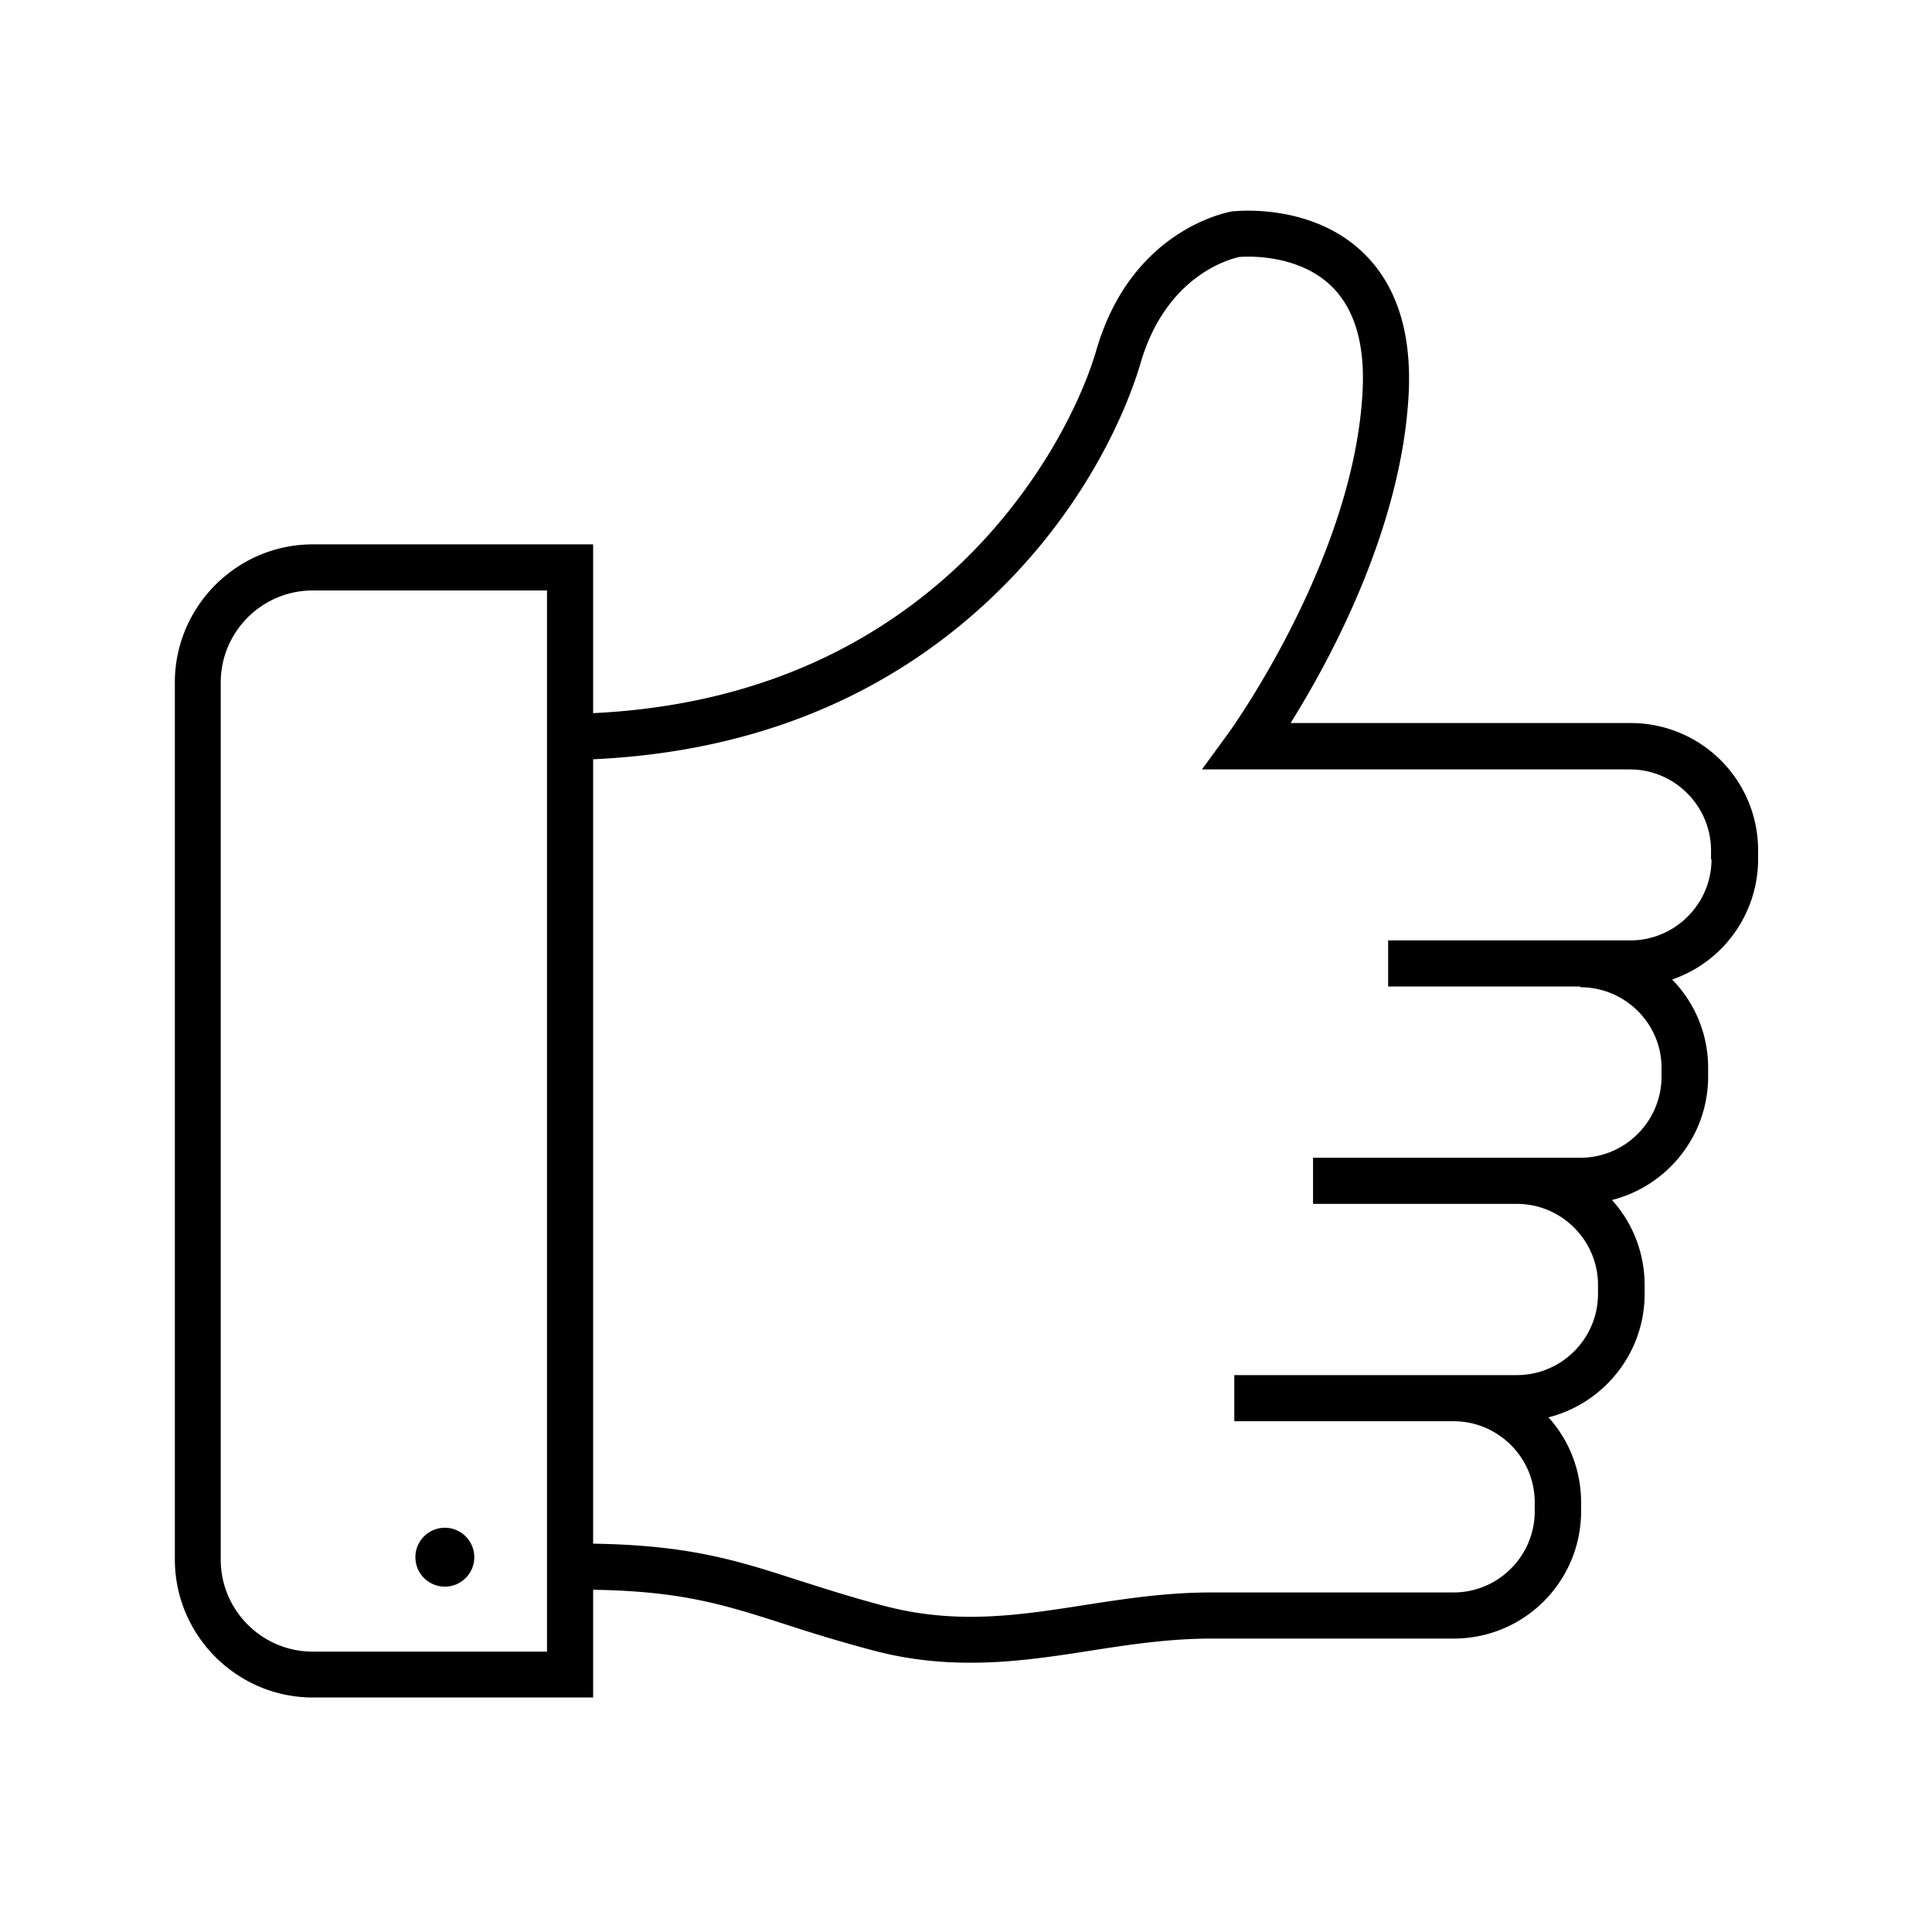
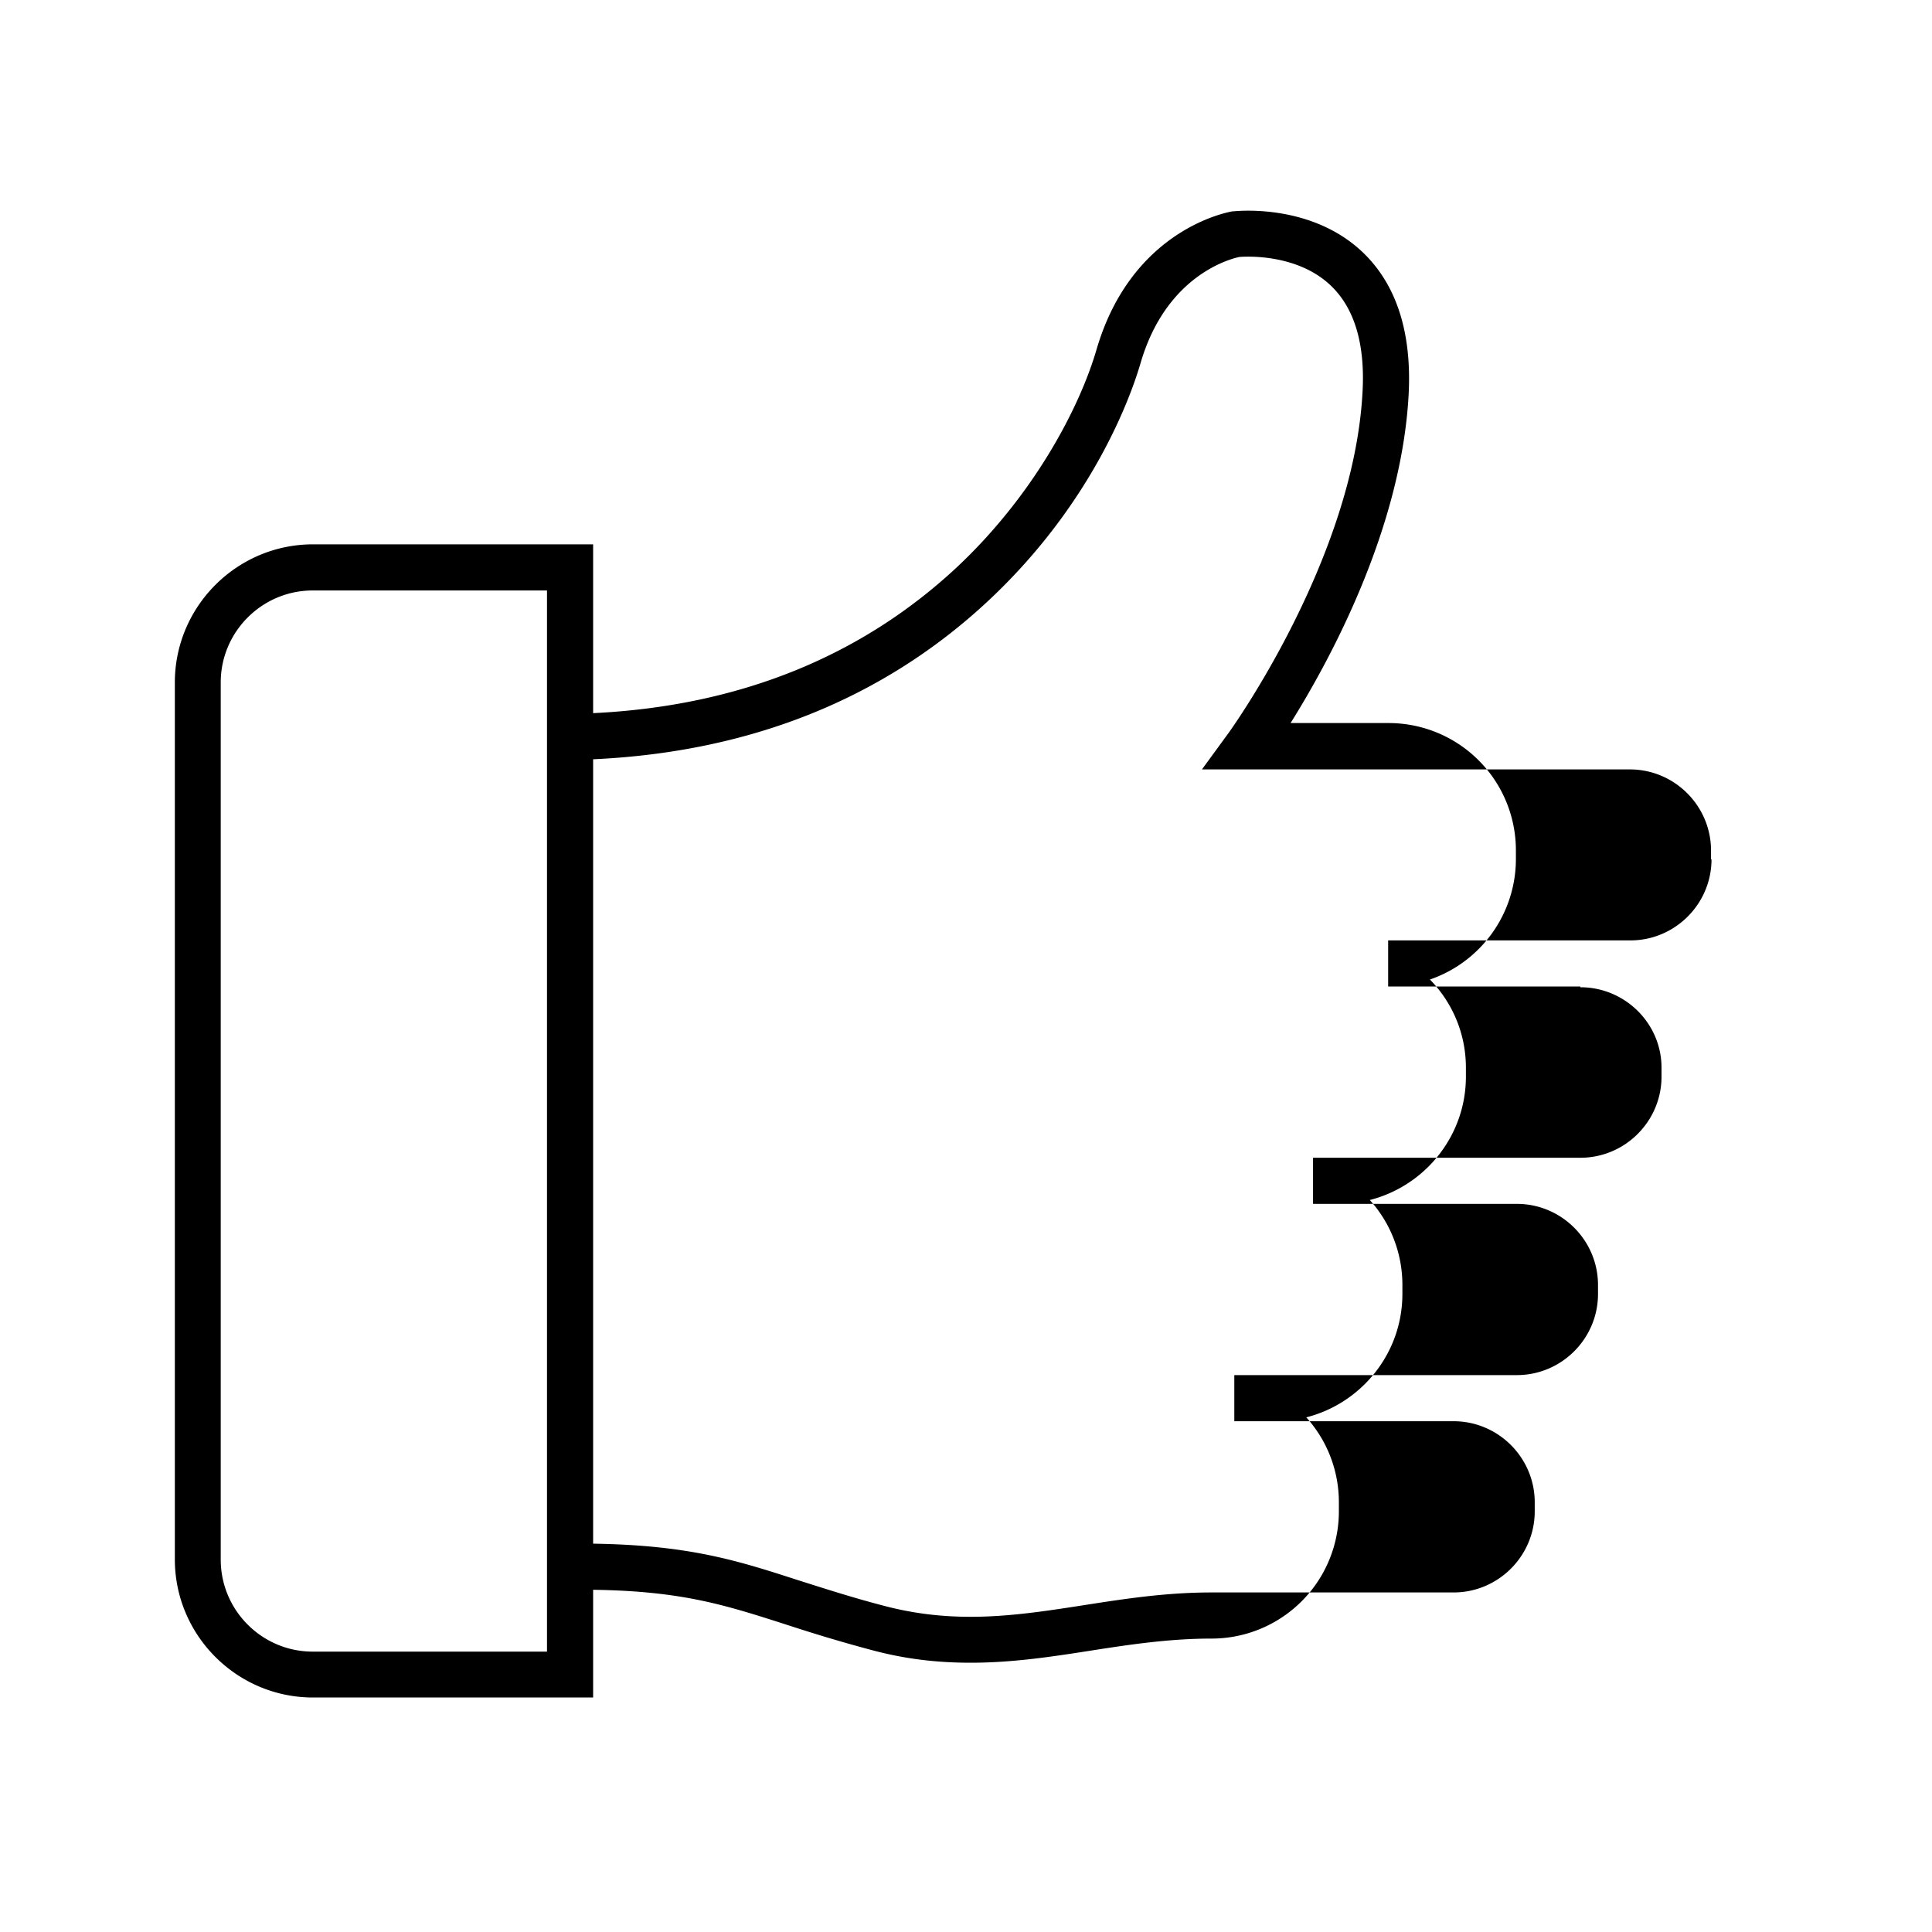
<svg xmlns="http://www.w3.org/2000/svg" id="Layer_1" viewBox="0 0 80 80">
  <defs>
    <style>.cls-1{stroke-width:0}</style>
  </defs>
-   <path class="cls-1" d="M67.5 29.94H53.44c1.61-2.57 4.6-8.05 4.89-13.63.13-2.58-.52-4.56-1.93-5.89-2.14-2.01-5.19-1.68-5.32-1.67h-.04c-.17.03-4.18.72-5.64 5.74-.7 2.39-2.58 6-5.78 9-3.98 3.71-9.04 5.75-15.06 6.04v-6.99h-11.6c-3.15 0-5.72 2.57-5.72 5.72v36.31c0 3.15 2.57 5.72 5.72 5.72h11.6v-4.46c3.67.05 5.46.63 7.9 1.41 1.04.34 2.22.71 3.69 1.1 1.43.38 2.76.51 4.04.51 1.74 0 3.37-.25 4.97-.5 1.6-.25 3.26-.5 5.01-.5H60.2a5.27 5.27 0 0 0 5.27-5.27v-.37c0-1.35-.51-2.59-1.35-3.52 2.28-.58 3.98-2.65 3.98-5.11v-.37c0-1.35-.51-2.59-1.35-3.52 2.28-.58 3.98-2.65 3.98-5.11v-.37c0-1.42-.57-2.71-1.49-3.65a5.277 5.277 0 0 0 3.56-4.98v-.37a5.27 5.27 0 0 0-5.27-5.27ZM22.65 68.39h-9.7c-2.1 0-3.81-1.71-3.81-3.81V28.26c0-2.1 1.71-3.81 3.81-3.81h9.7v43.94Zm48.22-32.81c0 1.85-1.51 3.36-3.36 3.36H57.48v1.91h7.96v.03c1.85 0 3.36 1.5 3.36 3.33v.37c0 1.85-1.51 3.36-3.36 3.36H54.37v1.91h8.44c1.85 0 3.36 1.51 3.36 3.36v.37c0 1.85-1.51 3.36-3.36 3.36h-11.7v1.91h9.08c1.85 0 3.36 1.51 3.36 3.36v.37c0 1.85-1.51 3.36-3.36 3.36H50.16c-1.9 0-3.63.27-5.3.53-2.7.42-5.25.81-8.23.03-1.42-.37-2.57-.75-3.59-1.07-2.5-.81-4.5-1.45-8.48-1.51V31.44c6.52-.3 12.02-2.51 16.36-6.56 4.39-4.1 5.94-8.58 6.31-9.85 1.08-3.7 3.81-4.33 4.09-4.39.25-.02 2.38-.15 3.78 1.18.98.93 1.43 2.41 1.32 4.4-.36 6.94-5.49 14.05-5.54 14.12l-1.11 1.52h17.72c1.85 0 3.36 1.51 3.36 3.36v.37Z" />
-   <circle class="cls-1" cx="18.42" cy="64.48" r="1.22" />
+   <path class="cls-1" d="M67.5 29.94H53.44c1.61-2.57 4.6-8.05 4.89-13.63.13-2.58-.52-4.56-1.93-5.89-2.14-2.01-5.19-1.68-5.32-1.67h-.04c-.17.03-4.18.72-5.64 5.74-.7 2.39-2.58 6-5.78 9-3.98 3.71-9.04 5.75-15.06 6.04v-6.99h-11.6c-3.15 0-5.72 2.57-5.72 5.72v36.31c0 3.15 2.57 5.72 5.72 5.72h11.6v-4.46c3.67.05 5.46.63 7.9 1.41 1.04.34 2.22.71 3.69 1.1 1.43.38 2.76.51 4.04.51 1.74 0 3.37-.25 4.97-.5 1.6-.25 3.26-.5 5.01-.5a5.27 5.27 0 0 0 5.27-5.27v-.37c0-1.35-.51-2.59-1.35-3.52 2.28-.58 3.98-2.65 3.98-5.11v-.37c0-1.35-.51-2.59-1.35-3.52 2.28-.58 3.98-2.65 3.98-5.11v-.37c0-1.42-.57-2.71-1.49-3.65a5.277 5.277 0 0 0 3.56-4.98v-.37a5.27 5.27 0 0 0-5.27-5.27ZM22.65 68.39h-9.7c-2.1 0-3.81-1.71-3.81-3.81V28.26c0-2.1 1.71-3.81 3.81-3.81h9.7v43.94Zm48.22-32.81c0 1.85-1.51 3.36-3.36 3.36H57.48v1.91h7.96v.03c1.85 0 3.36 1.5 3.36 3.33v.37c0 1.85-1.51 3.36-3.36 3.36H54.37v1.91h8.44c1.85 0 3.36 1.51 3.36 3.36v.37c0 1.85-1.51 3.36-3.36 3.36h-11.7v1.91h9.08c1.85 0 3.36 1.51 3.36 3.36v.37c0 1.85-1.51 3.36-3.36 3.36H50.16c-1.9 0-3.63.27-5.3.53-2.7.42-5.25.81-8.23.03-1.42-.37-2.57-.75-3.59-1.07-2.5-.81-4.5-1.45-8.48-1.51V31.44c6.52-.3 12.02-2.51 16.36-6.56 4.39-4.1 5.94-8.58 6.31-9.85 1.08-3.7 3.81-4.33 4.09-4.39.25-.02 2.38-.15 3.78 1.18.98.93 1.43 2.41 1.32 4.4-.36 6.94-5.49 14.05-5.54 14.12l-1.11 1.52h17.72c1.85 0 3.36 1.51 3.36 3.36v.37Z" />
</svg>